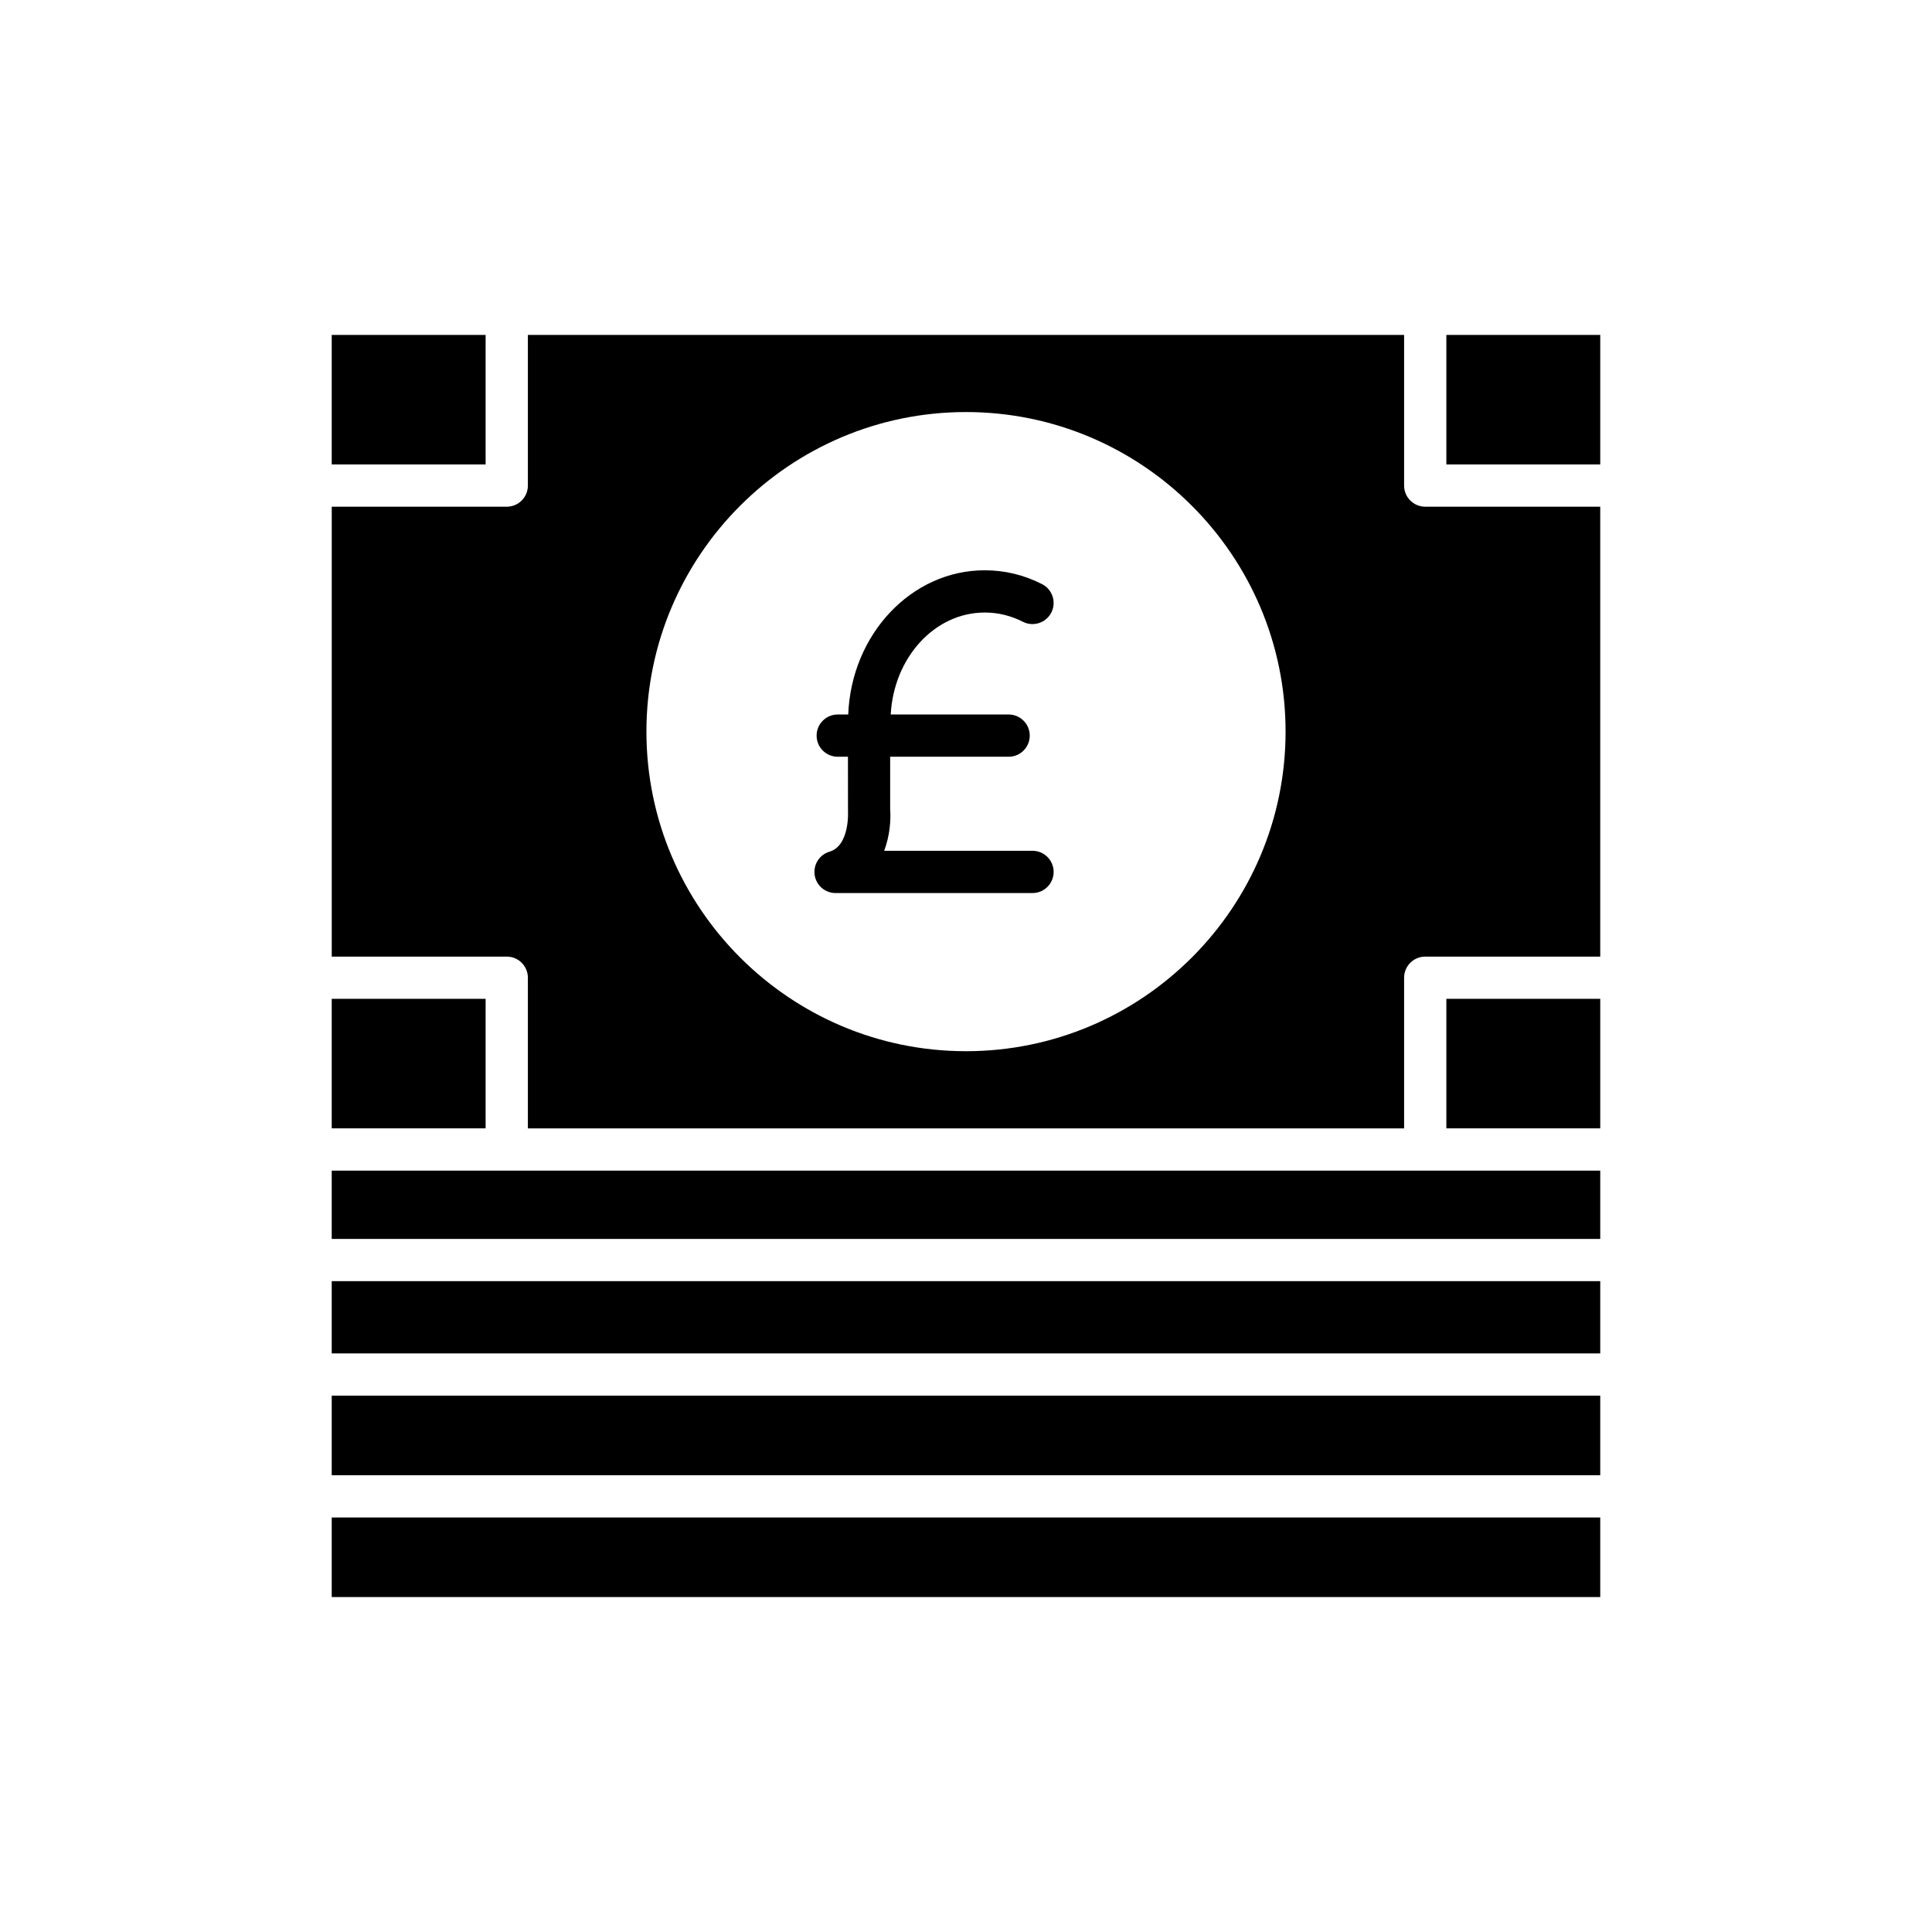
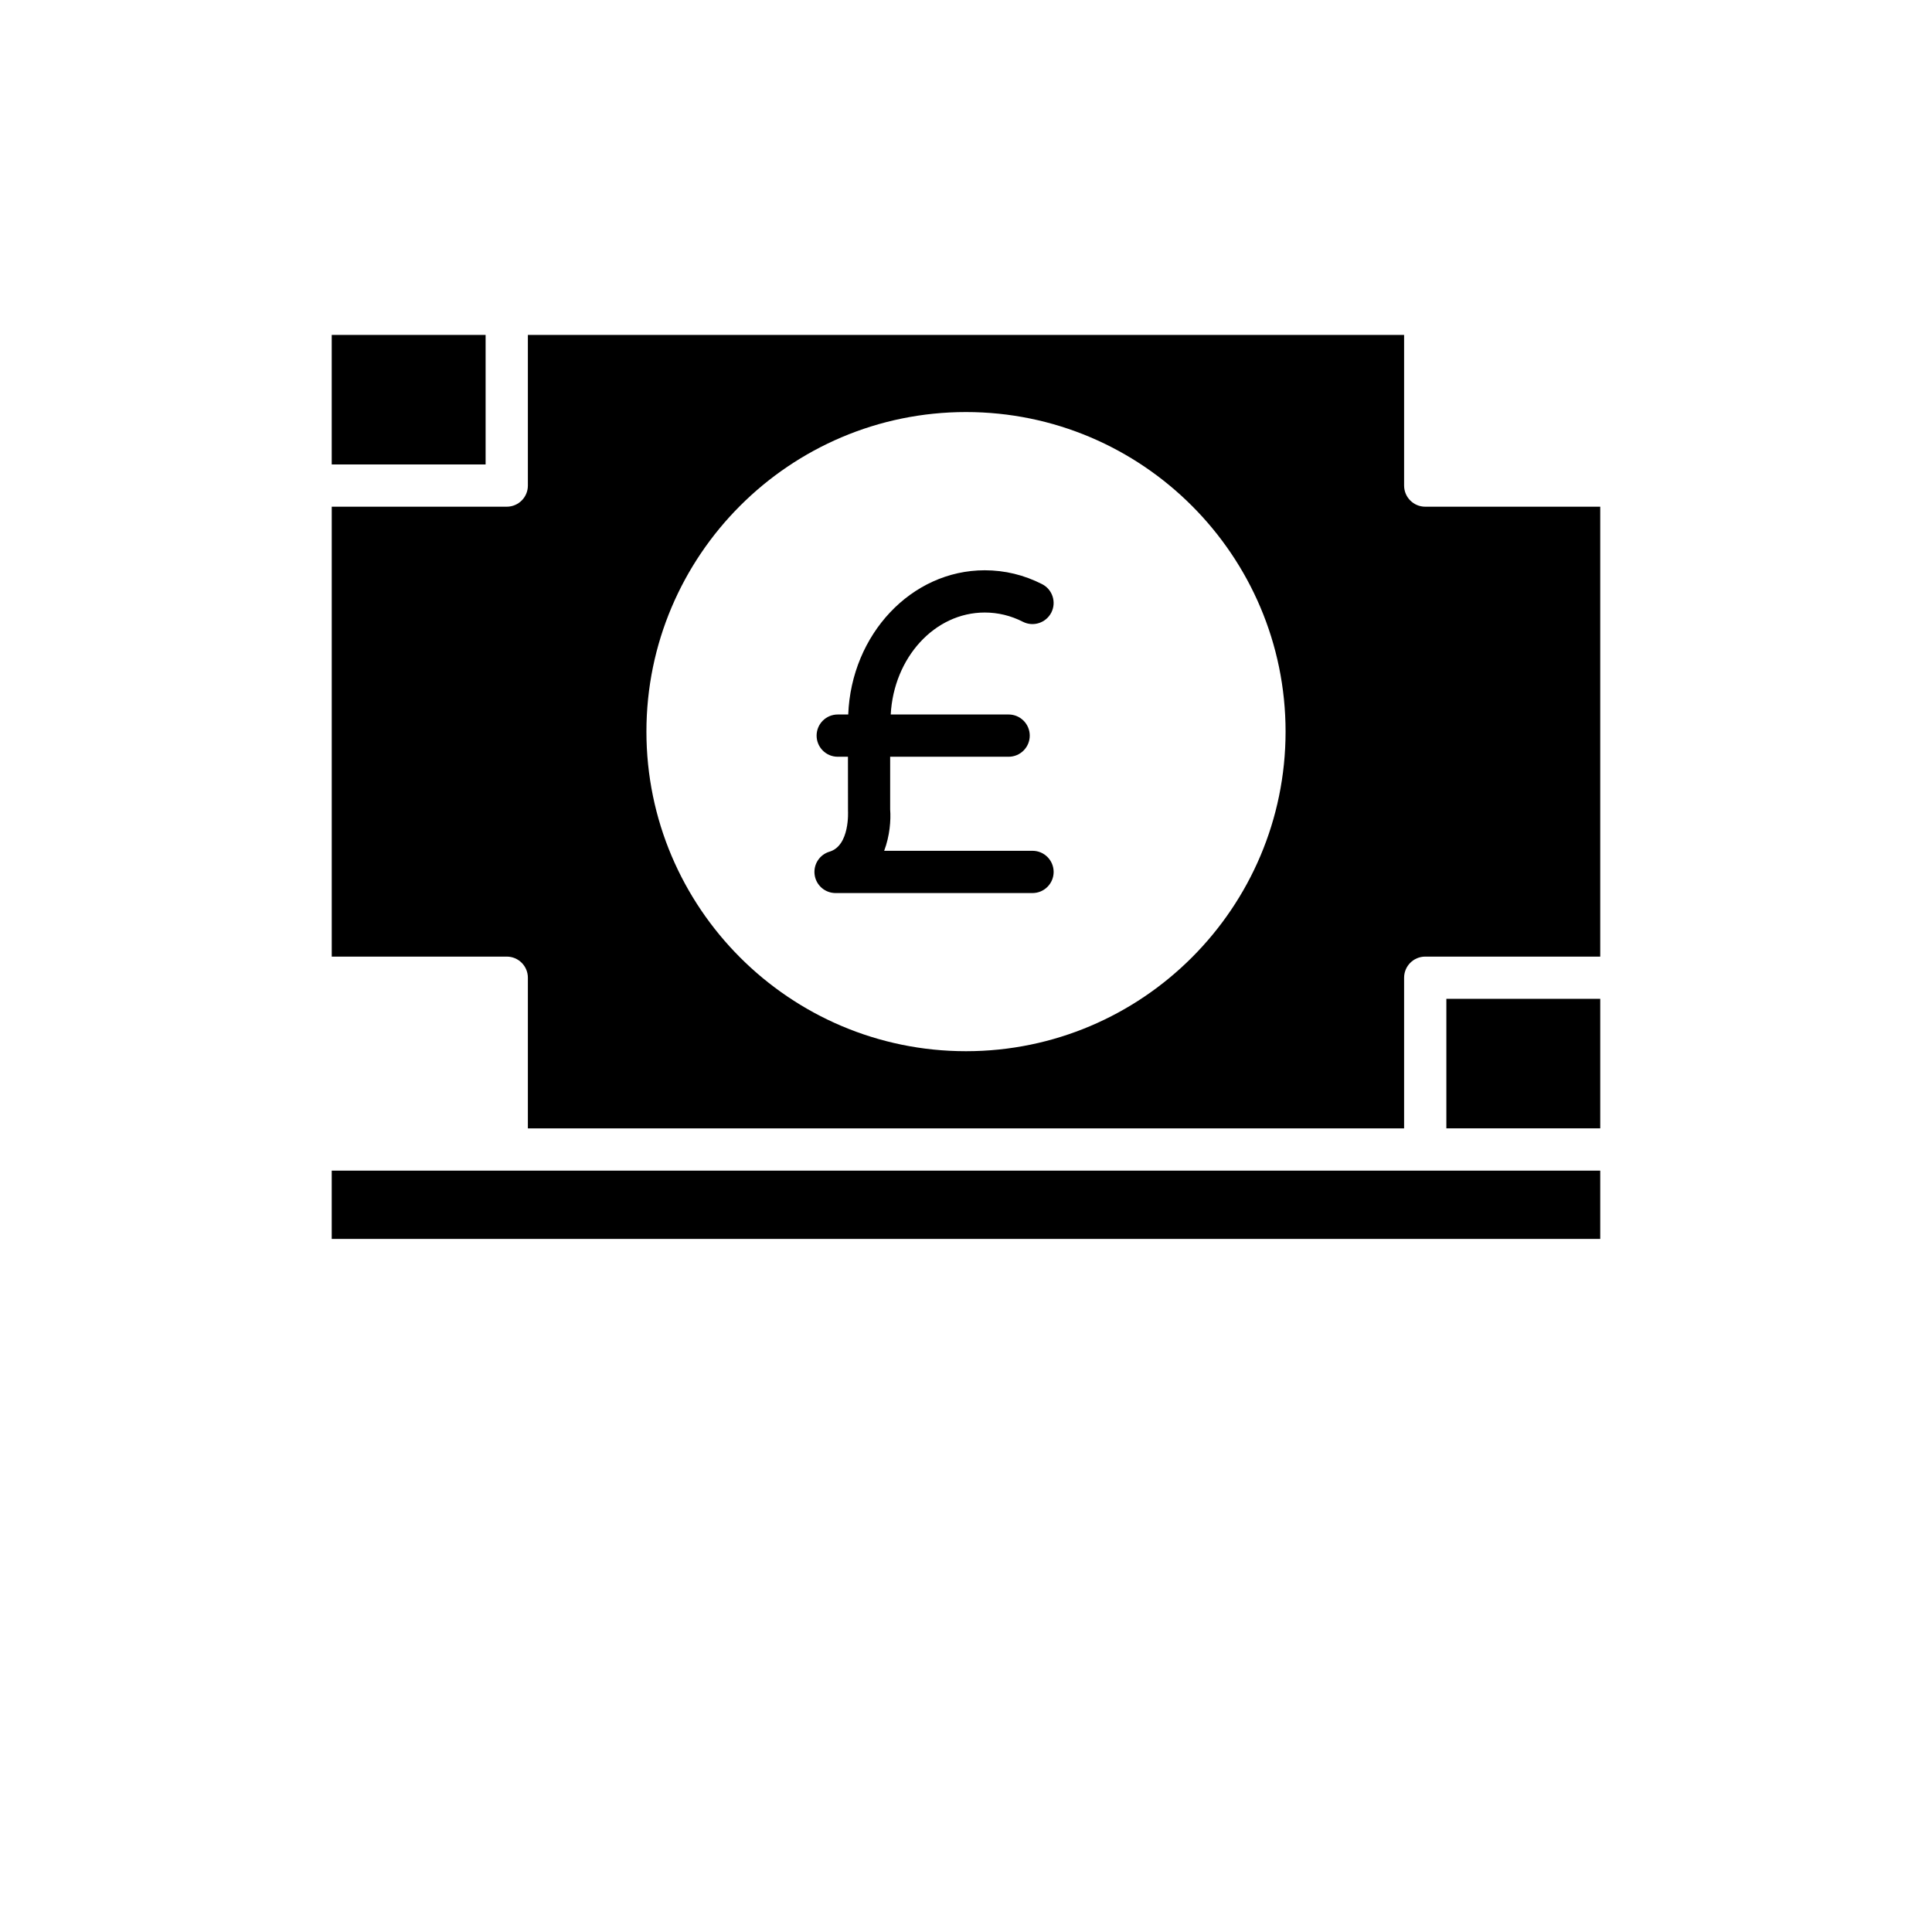
<svg xmlns="http://www.w3.org/2000/svg" fill="#000000" width="800px" height="800px" version="1.1" viewBox="144 144 512 512">
  <g>
    <path d="m568.08 278.28h-46.379c-3.094 0-5.598-2.508-5.598-5.598v-39.922h-232.21v39.922c0 3.09-2.504 5.598-5.598 5.598h-46.379v119.23h46.379c3.094 0 5.598 2.508 5.598 5.598v39.922h232.21v-39.922c0-3.09 2.504-5.598 5.598-5.598h46.379zm-168.08 144.3c-46.695 0-84.691-37.992-84.691-84.691s37.992-84.691 84.691-84.691c46.695 0 84.691 37.992 84.691 84.691-0.004 46.699-37.996 84.691-84.691 84.691z" />
    <path d="m231.91 232.76h40.781v34.324h-40.781z" />
-     <path d="m231.91 408.7h40.781v34.324h-40.781z" />
-     <path d="m231.91 546.15h336.17v21.086h-336.17z" />
-     <path d="m231.91 513.86h336.17v21.09h-336.17z" />
-     <path d="m231.91 483.52h336.17v19.148h-336.17z" />
    <path d="m231.91 454.23h336.17v18.098h-336.17z" />
    <path d="m527.3 408.7h40.781v34.324h-40.781z" />
-     <path d="m527.3 232.76h40.781v34.324h-40.781z" />
    <path d="m417.62 369.47h-39.305c1.488-3.957 1.809-8.086 1.586-10.969v-13.957h31.395c3.094 0 5.598-2.508 5.598-5.598 0-3.09-2.504-5.598-5.598-5.598h-31.242c0.793-15.035 11.609-27.023 24.914-27.023 3.508 0 6.914 0.824 10.117 2.457 2.754 1.398 6.121 0.297 7.527-2.453 1.398-2.754 0.301-6.125-2.453-7.527-4.789-2.438-9.898-3.672-15.191-3.672-19.465 0-35.355 16.996-36.18 38.219h-2.781c-3.094 0-5.598 2.508-5.598 5.598 0 3.09 2.504 5.598 5.598 5.598h2.707l0.012 14.352c0.004 0.09 0.535 9.191-4.894 10.805-2.66 0.789-4.344 3.418-3.941 6.172 0.398 2.75 2.754 4.793 5.539 4.793h52.195c3.094 0 5.598-2.508 5.598-5.598-0.004-3.094-2.504-5.598-5.602-5.598z" />
  </g>
</svg>